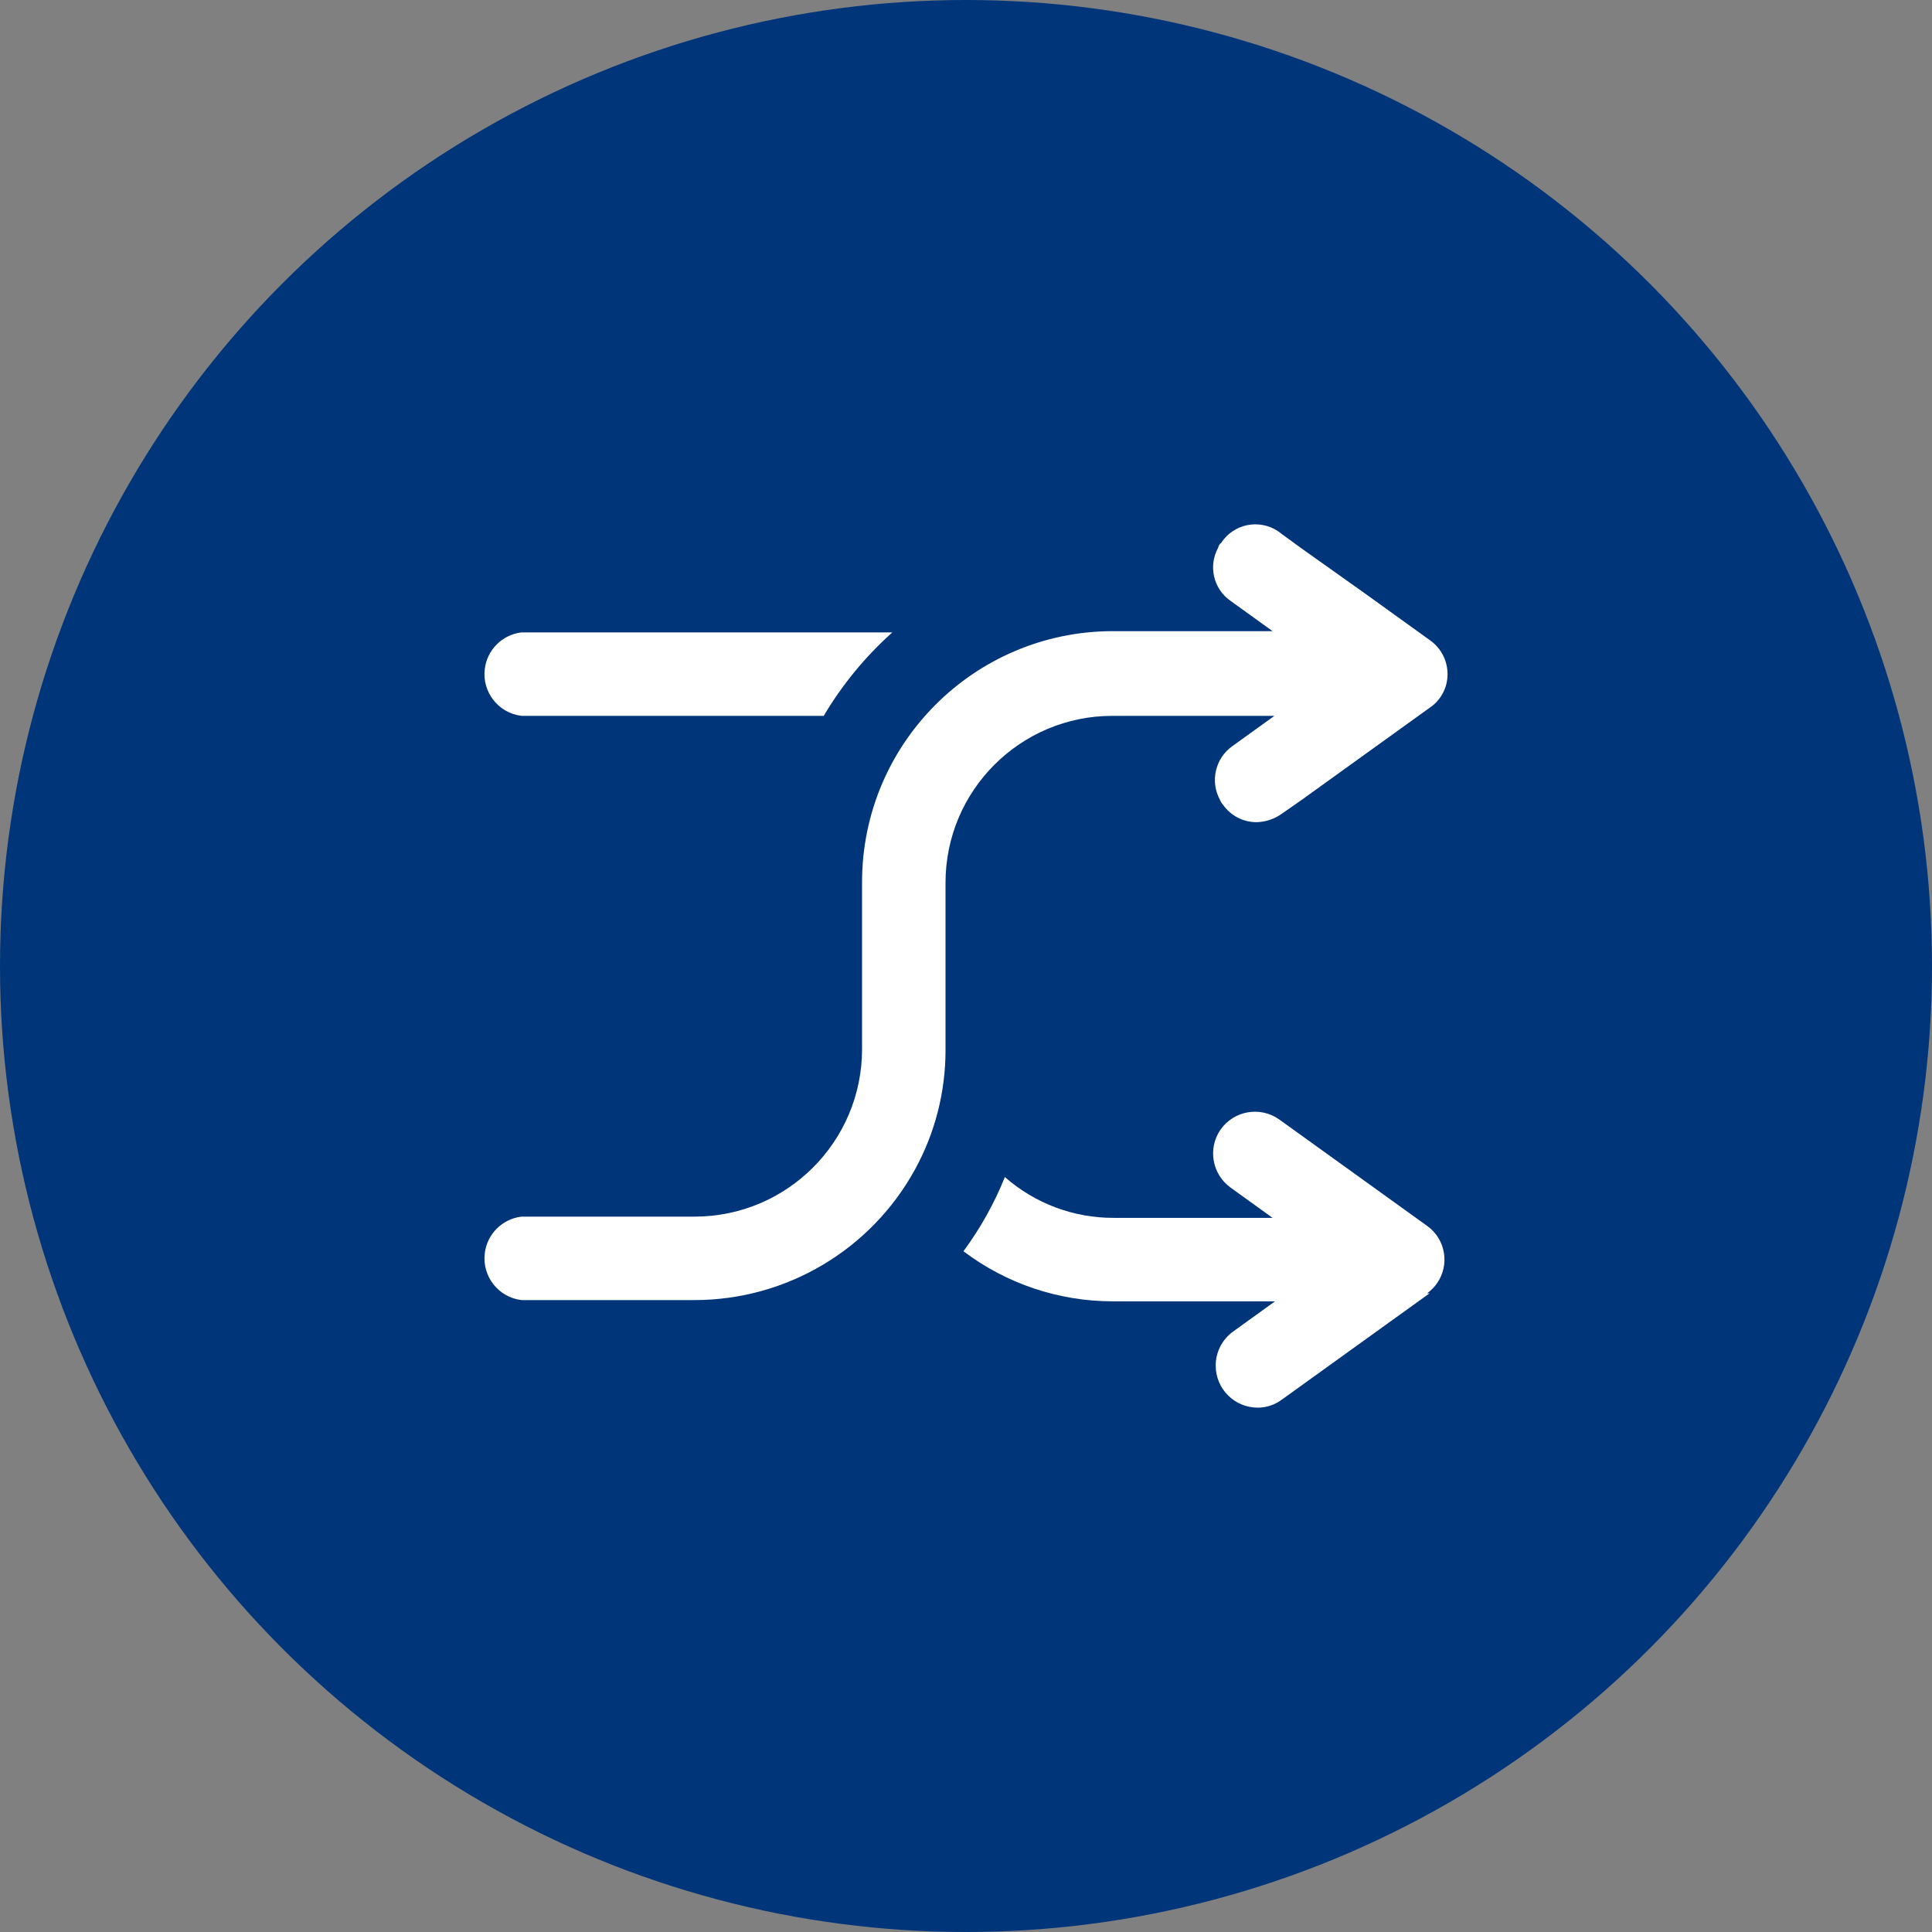
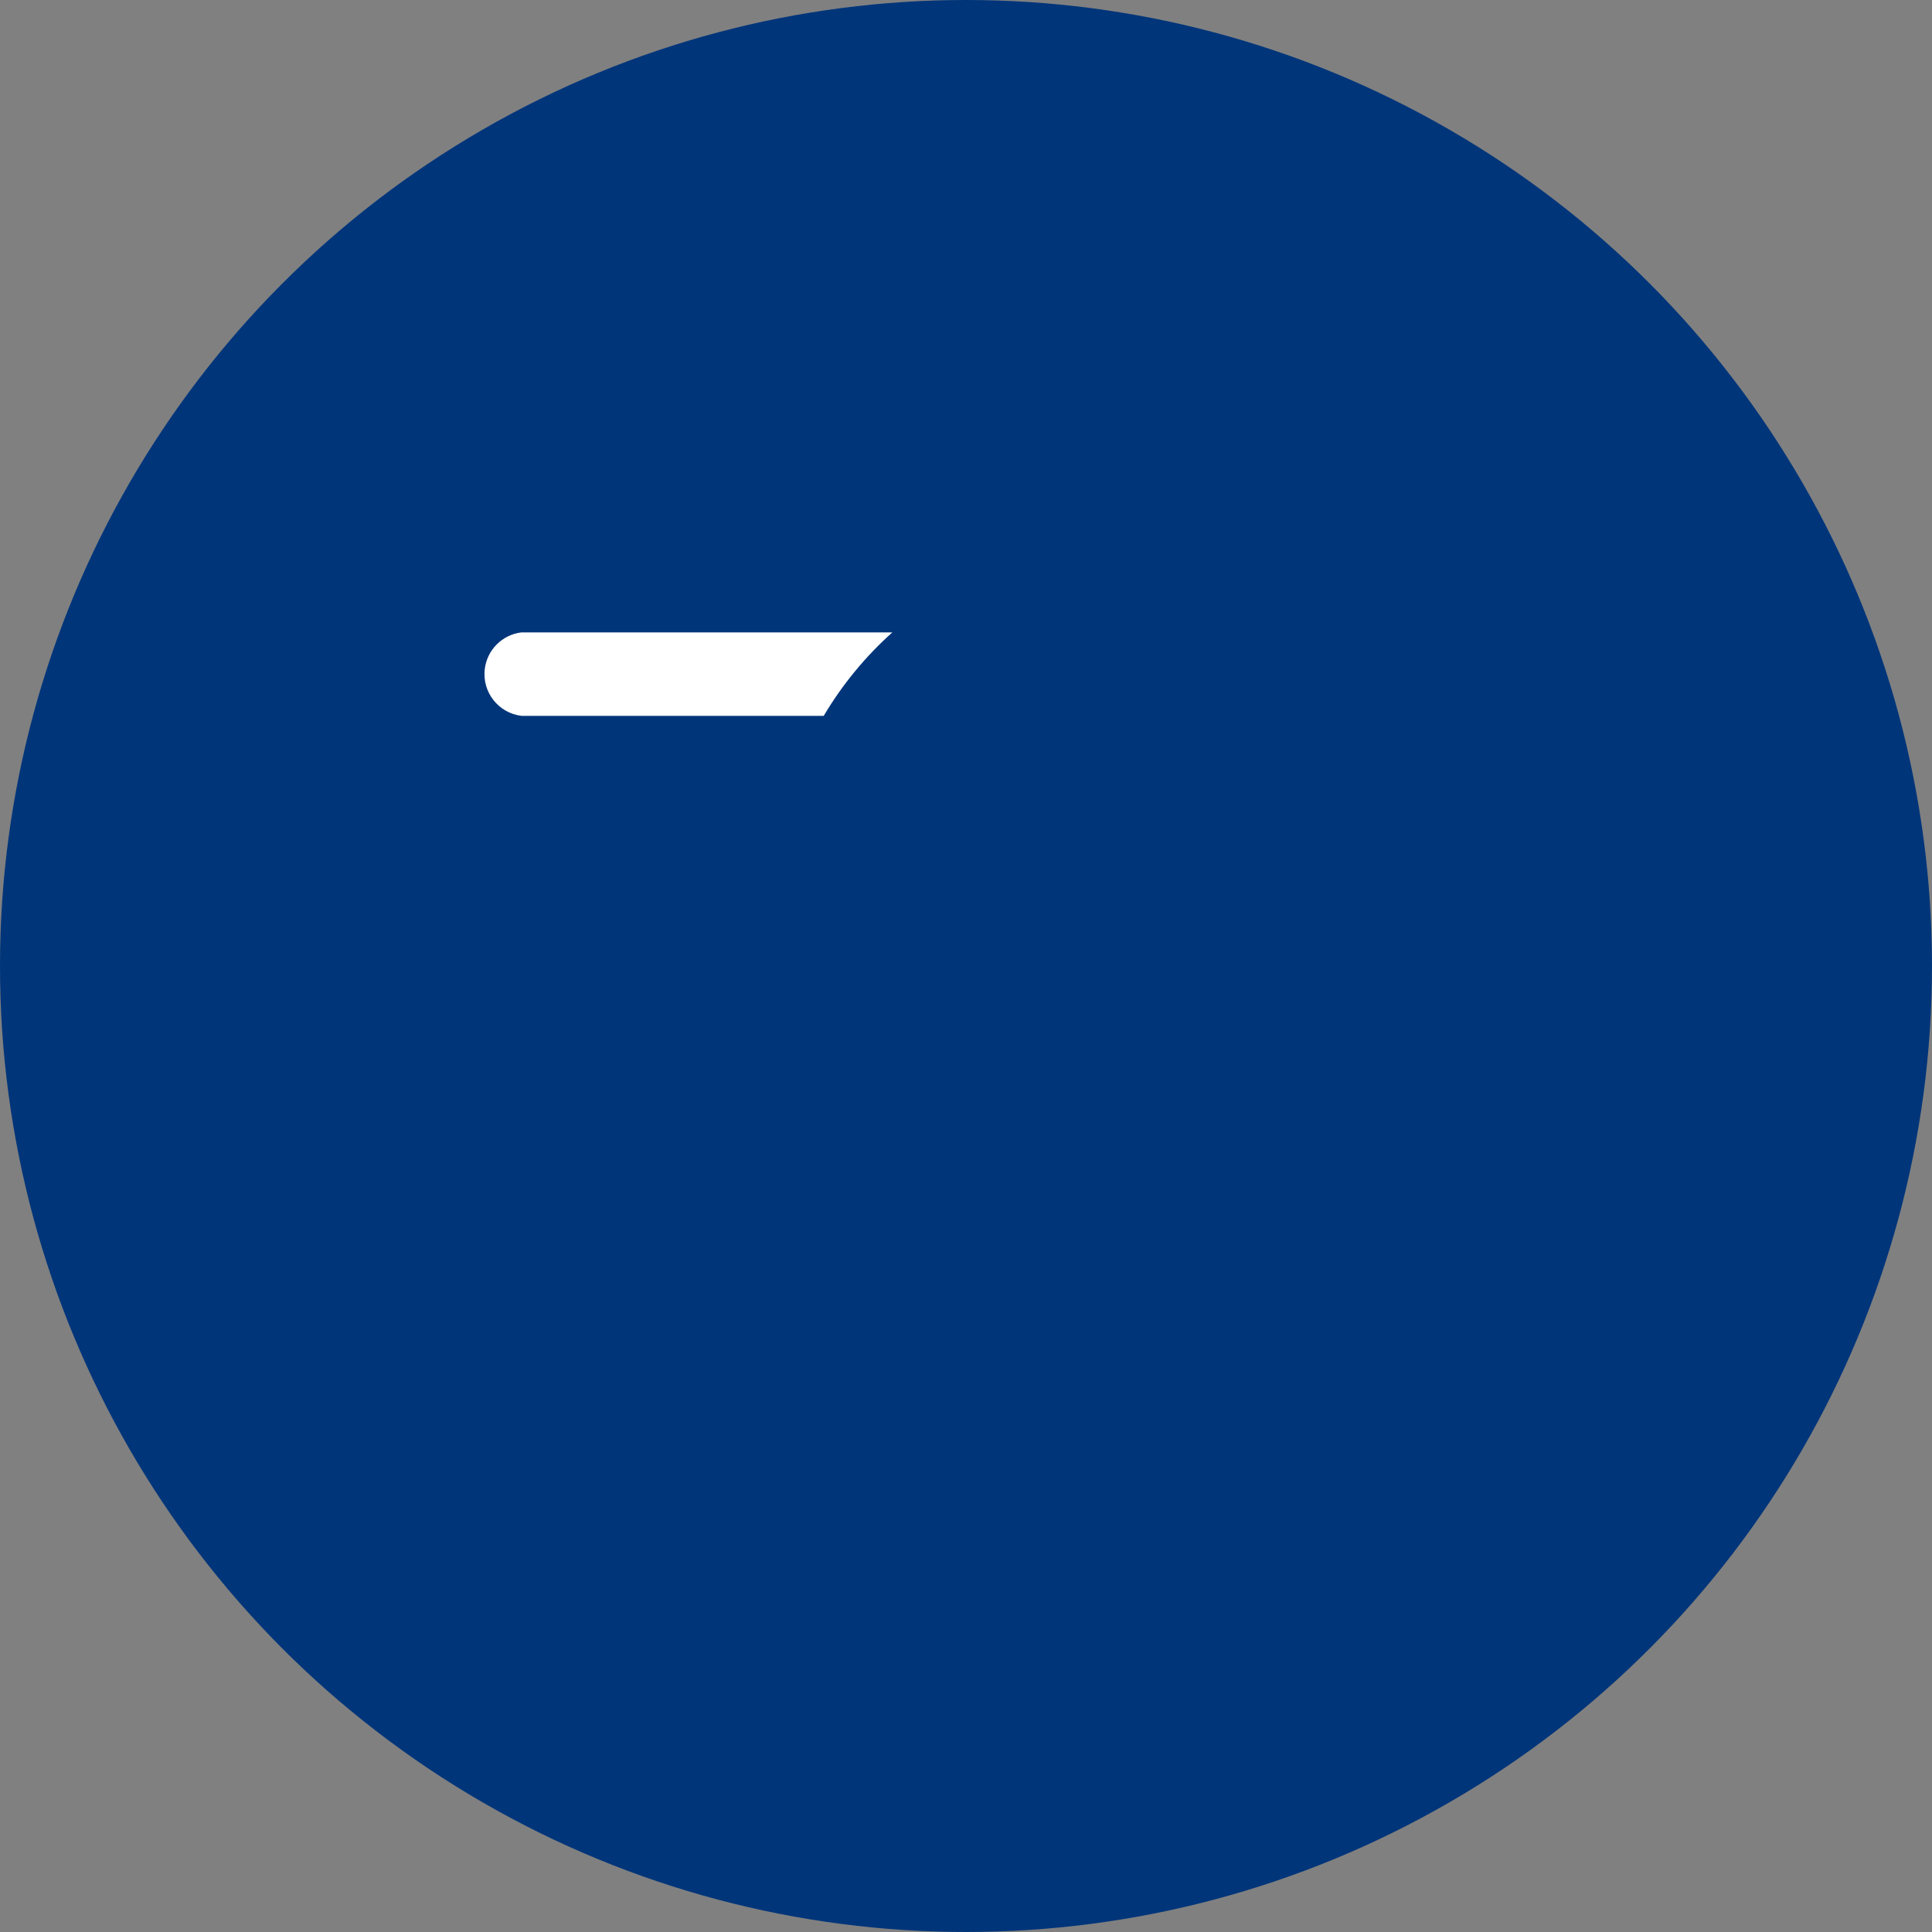
<svg xmlns="http://www.w3.org/2000/svg" id="Calque_1" data-name="Calque 1" viewBox="0 0 500 500">
  <rect x="0" y="0" width="500" height="500" fill="#808080" stroke="none" />
  <circle cx="250" cy="250" r="250" fill="#00357a" />
  <g id="Layer_2" data-name="Layer 2">
-     <path d="M371.82,332.22c-.68.95-1.52,1.79-2.48,2.48h.64l-38.24,27.52c-1.8,1.35-3.99,2.08-6.24,2.08-6.01,0-10.88-4.87-10.88-10.88,0-3.48,1.66-6.75,4.48-8.8l10.88-7.84h-42.08c-13.92-.01-27.46-4.56-38.56-12.96,4.37-5.92,7.98-12.37,10.72-19.2,7.78,6.84,17.8,10.6,28.16,10.56h41.12l-10.88-7.84c-4.81-3.48-5.95-10.17-2.56-15.04,3.48-4.9,10.27-6.06,15.17-2.58.01,0,.02.01.03.02l38.24,27.52c4.82,3.44,5.93,10.14,2.48,14.96Z" fill="#fff" />
    <path d="M230.94,163.66c-6.99,6.25-12.98,13.54-17.76,21.6h-78.24c-5.96-.73-10.21-6.15-9.48-12.12.6-4.96,4.51-8.87,9.48-9.48h96Z" fill="#fff" />
-     <path d="M374.62,174.54c-.01,3.47-1.75,6.72-4.64,8.64l-17.12,12.32-16,11.52-5.28,3.68c-1.88,1.31-4.11,2.03-6.4,2.08-3.44,0-6.66-1.67-8.64-4.48-.35-.37-.62-.81-.8-1.28-2.63-4.78-1.25-10.77,3.2-13.92l10.88-7.84h-41.92c-23.86,0-43.2,19.34-43.2,43.2v43.36c0,10.74-2.69,21.3-7.84,30.72-11.41,20.9-33.31,33.91-57.12,33.92h-44.8c-5.96-.73-10.21-6.15-9.48-12.12.6-4.96,4.52-8.87,9.48-9.48h44.8c23.95,0,43.36-19.41,43.36-43.36v-43.2c0-35.81,28.99-64.87,64.8-64.96h41.44l-10.88-7.84c-4.43-3.09-5.81-9.03-3.2-13.76.11-.51.39-.96.8-1.28,3.2-4.88,9.75-6.23,14.62-3.03.37.24.72.5,1.06.79l5.28,3.84,16,11.36,17.12,12.32c2.84,2.03,4.51,5.31,4.48,8.8Z" fill="#fff" />
  </g>
</svg>